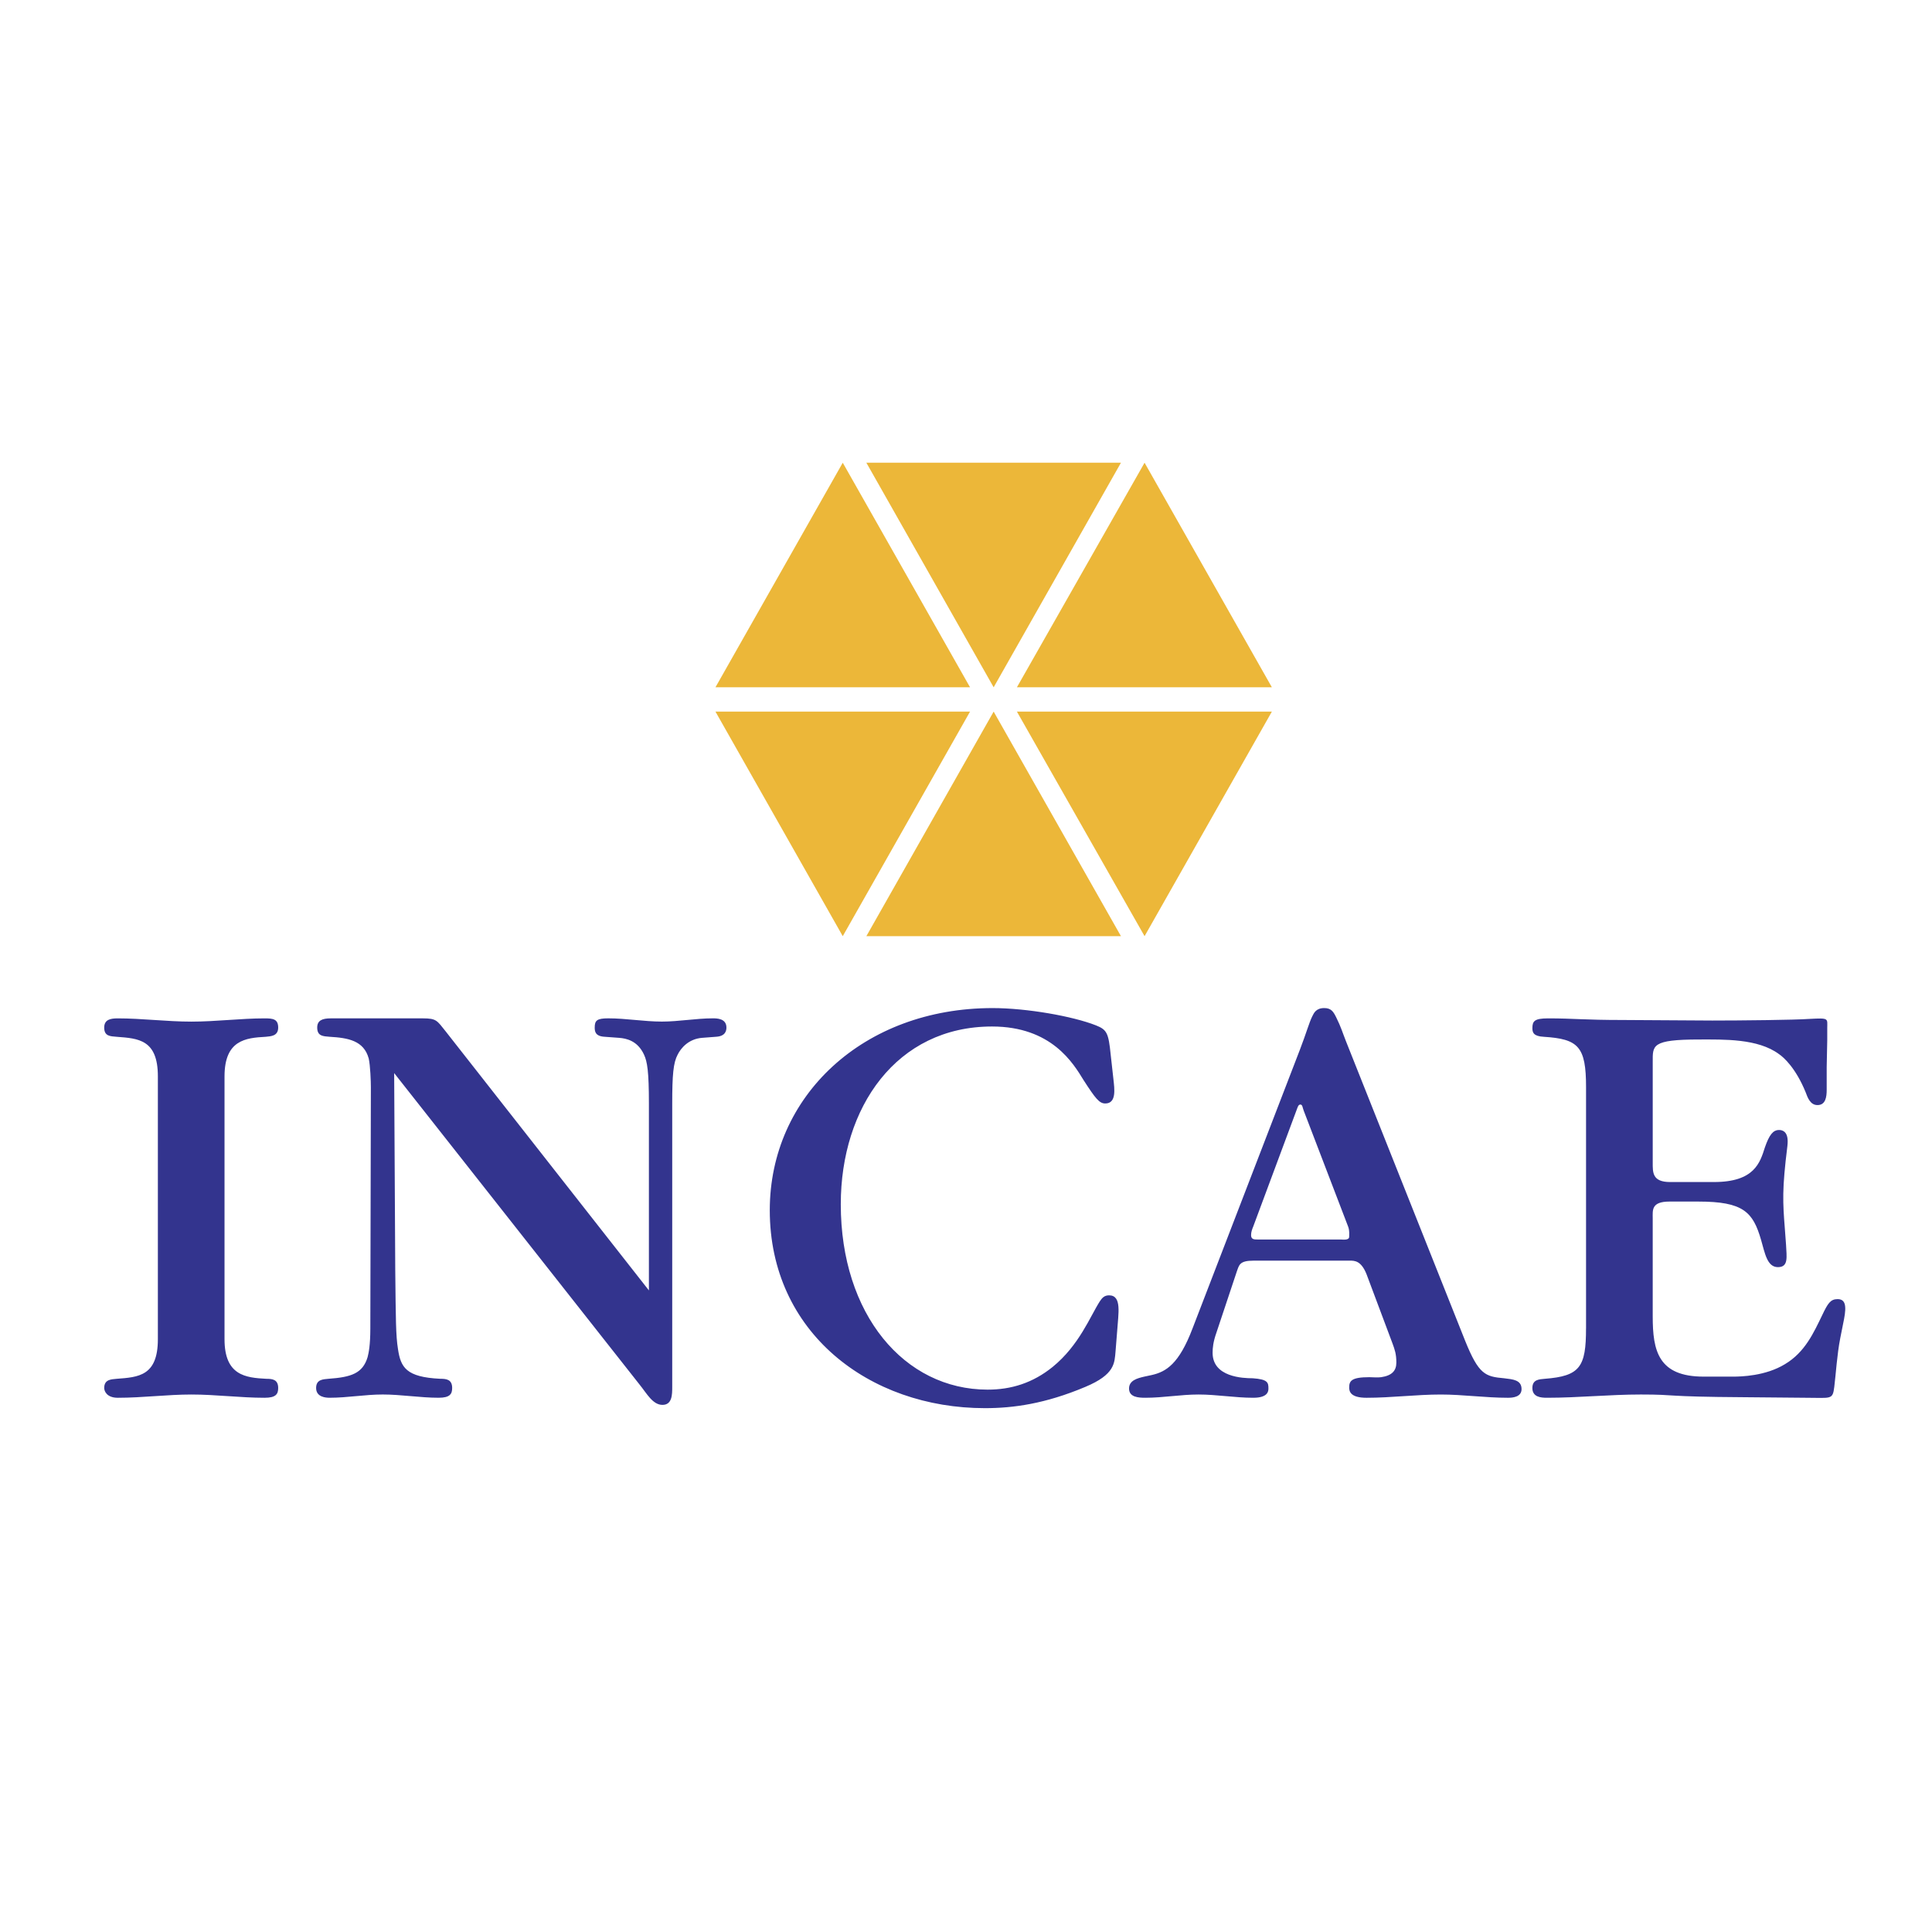
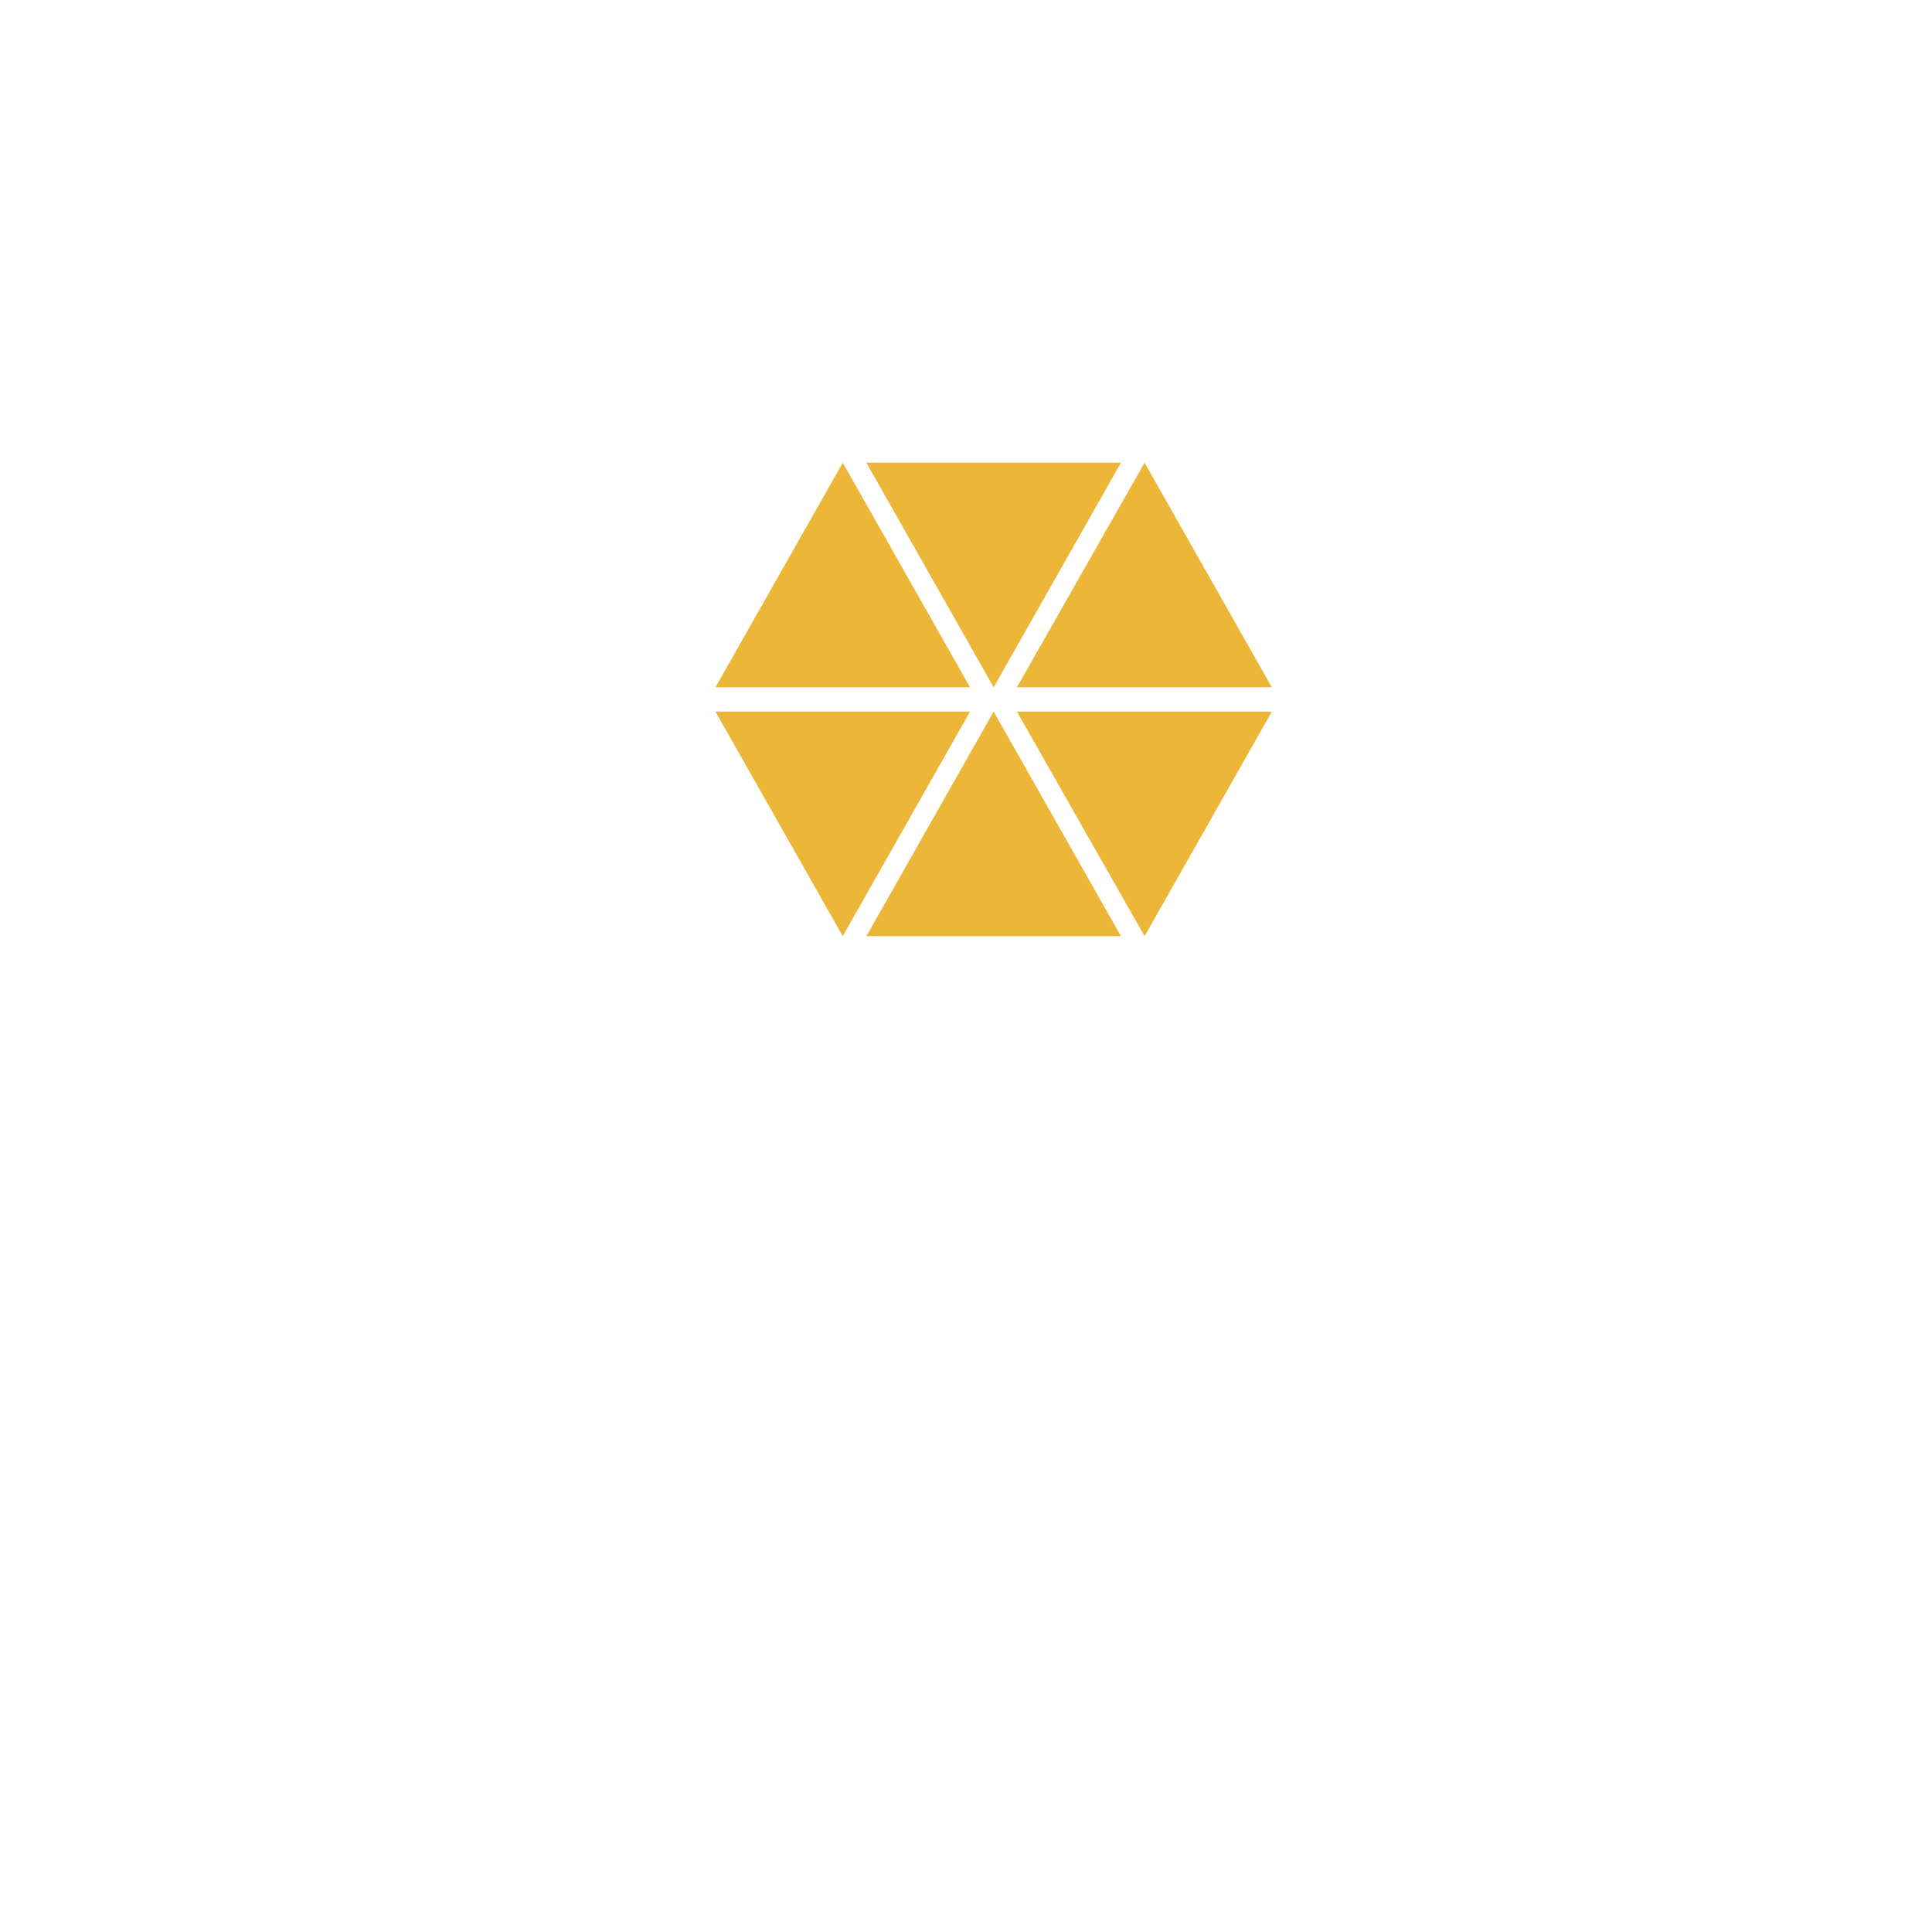
<svg xmlns="http://www.w3.org/2000/svg" width="2500" height="2500" viewBox="0 0 192.756 192.756">
  <g fill-rule="evenodd" clip-rule="evenodd">
-     <path fill="#fff" d="M0 0h192.756v192.756H0V0z" />
    <path d="M71.381 68.571h25.401l-12.7-22.405-12.701 22.405zm30.076 2.426h25.438l-12.701 22.405-12.737-22.405zm0-2.426h25.438l-12.701-22.405-12.737 22.405zm-15.02 24.831h25.401L99.137 70.997l-12.7 22.405zm0-47.236h25.401L99.137 68.571l-12.7-22.405zM71.381 70.997h25.401l-12.7 22.405-12.701-22.405z" fill="#ecb739" />
-     <path d="M22.401 107.388c0-3.623 2.109-3.839 4.11-3.947.486-.054 1.244-.054 1.244-.919s-.541-.919-1.352-.919c-2.379 0-4.867.324-7.3.324-2.488 0-4.921-.324-7.354-.324-.703 0-1.352.107-1.352.919 0 .865.595.865 1.244.919 2.163.162 4.11.271 4.11 3.947v26.228c0 3.677-1.947 3.785-4.11 3.947-.541.054-1.244.054-1.244.919 0 .324.271.974 1.352.974 2.487 0 4.921-.325 7.354-.325s4.867.325 7.3.325c1.136 0 1.352-.379 1.352-.974 0-.865-.595-.919-1.19-.919-2.055-.108-4.164-.324-4.164-3.947v-26.228zM44.464 102.899c-.865-1.081-.919-1.297-2.271-1.297H33c-.865 0-1.352.216-1.352.919 0 .865.595.865 1.244.919 1.838.108 3.406.379 3.894 2.163.162.703.216 2.325.216 2.866l-.054 24.063c0 1.677-.162 2.434-.271 2.866-.487 1.622-1.623 2.001-3.894 2.163-.541.054-1.244.054-1.244.919 0 .919.973.974 1.352.974 1.784 0 3.515-.325 5.299-.325 1.838 0 3.731.325 5.57.325 1.136 0 1.352-.379 1.352-.974 0-.865-.595-.919-1.189-.919-3.407-.162-3.947-1.136-4.218-2.975-.217-1.352-.217-2.92-.271-7.895l-.108-19.63 24.497 31.094c.703.865 1.297 2.01 2.271 2.01s.974-1.037.974-1.794v-28.228c0-2.92.108-4.109.541-4.92.324-.649 1.082-1.568 2.434-1.677l1.406-.108c.919-.054 1.027-.595 1.027-.919 0-.919-.974-.919-1.352-.919-1.676 0-3.407.324-5.083.324-1.785 0-3.569-.324-5.354-.324-1.135 0-1.352.216-1.352.919 0 .378.054.865.973.919l1.46.108c.703.054 1.839.271 2.487 1.677.325.702.487 1.676.487 4.866v18.656l-20.278-25.846zM110.814 105.226c-.217-2.164-.379-2.488-1.459-2.921-2.326-.919-6.922-1.729-10.328-1.729-12.871 0-22.226 8.76-22.226 20.17 0 12.167 9.896 19.746 21.468 19.746 2.812 0 6.002-.433 10.004-2.118 2.975-1.243 2.92-2.379 3.027-3.568l.164-2.056c.107-1.676.486-3.515-.812-3.515-.486 0-.703.271-.92.595-.973 1.515-2.055 4.381-4.703 6.543-2.002 1.623-4.164 2.271-6.49 2.271-8.327 0-14.654-7.517-14.654-18.493 0-9.68 5.57-17.737 15.087-17.737 5.947 0 8.111 3.677 9.139 5.354 1.189 1.839 1.568 2.325 2.162 2.325 1.137 0 .92-1.46.812-2.434l-.271-2.433zM134.283 103.873c-.324-.812-.486-1.406-.973-2.379-.271-.541-.486-.919-1.189-.919-.812 0-1.027.486-1.189.811-.326.649-.596 1.676-1.244 3.353l-10.707 27.795c-1.352 3.569-2.65 4.326-4.057 4.65l-.756.162c-.703.163-1.523.379-1.523 1.189 0 .865.928.92 1.631.92 1.785 0 3.516-.325 5.299-.325 1.84 0 3.623.325 5.463.325 1.459 0 1.514-.649 1.514-.92 0-.595-.055-.919-1.568-1.026-.973 0-4.002-.108-4.002-2.542 0-.486.055-1.081.379-2.001l2-6.002c.271-.758.271-1.19 1.732-1.19h9.57c.486 0 1.135 0 1.676 1.353l2.596 6.922c.217.595.379 1.027.379 1.893 0 .811-.432 1.298-1.514 1.46-.379.054-.812 0-1.189 0-1.785 0-2.002.378-2.002 1.027 0 .378.109 1.027 1.73 1.027 2.488 0 4.975-.325 7.408-.325 2.219 0 4.436.325 6.707.325.432 0 1.352-.055 1.352-.865 0-.919-.865-.974-1.73-1.081-1.893-.163-2.541-.379-3.895-3.731l-11.898-29.906zm.217 18.494c.162.433.107.812.107 1.027 0 .379-.648.271-.865.271h-8.273c-.324 0-.648 0-.648-.433 0-.324.107-.595.217-.865l4.326-11.626c.107-.271.162-.541.377-.541.217 0 .217.324.326.595l4.433 11.572zM158.238 132.533c0 3.839-.594 4.759-4.109 5.029-.541.054-1.244.054-1.244.919 0 .919.865.974 1.461.974 3.137 0 6.219-.325 9.355-.325 3.84 0 1.893.217 10.436.271l6.111.055c2.434 0 2.596.226 2.758-1.082.162-1.298.27-3.19.596-4.866l.377-1.893c.271-1.406.109-2.001-.648-2.001-.703 0-.973.433-1.514 1.568-.865 1.784-1.73 3.73-3.732 4.921-1.945 1.189-4.379 1.243-5.189 1.243h-2.92c-4.543 0-5.084-2.596-5.084-6.002v-9.788c0-.811-.162-1.676 1.676-1.676h2.867c4.488 0 5.461 1.027 6.271 3.839.379 1.298.596 2.704 1.678 2.704 1.08 0 .863-1.027.811-2.217-.162-2.596-.434-4.11-.162-7.139.162-1.893.324-2.649.324-3.19 0-1.136-.703-1.136-.865-1.136-.596 0-.973.487-1.406 1.73-.486 1.515-1.027 3.461-5.084 3.461h-4.379c-1.785 0-1.73-.974-1.73-1.946v-10.004c0-1.677-.162-2.271 4.65-2.271 2.434 0 5.84-.108 7.949 1.46.486.324 1.676 1.406 2.65 3.785.215.595.486 1.298 1.189 1.298.811 0 .918-.812.918-1.514v-2.271l.055-2.704v-1.189c0-.973.217-1.027-1.785-.919-1.514.108-6.92.162-9.68.162l-8.922-.054c-3.947 0-4.867-.162-7.463-.162-1.352 0-1.568.27-1.568.973 0 .433.109.812 1.137.865 3.461.217 4.217.974 4.217 5.029v24.063h-.002z" fill="#33348e" />
  </g>
</svg>